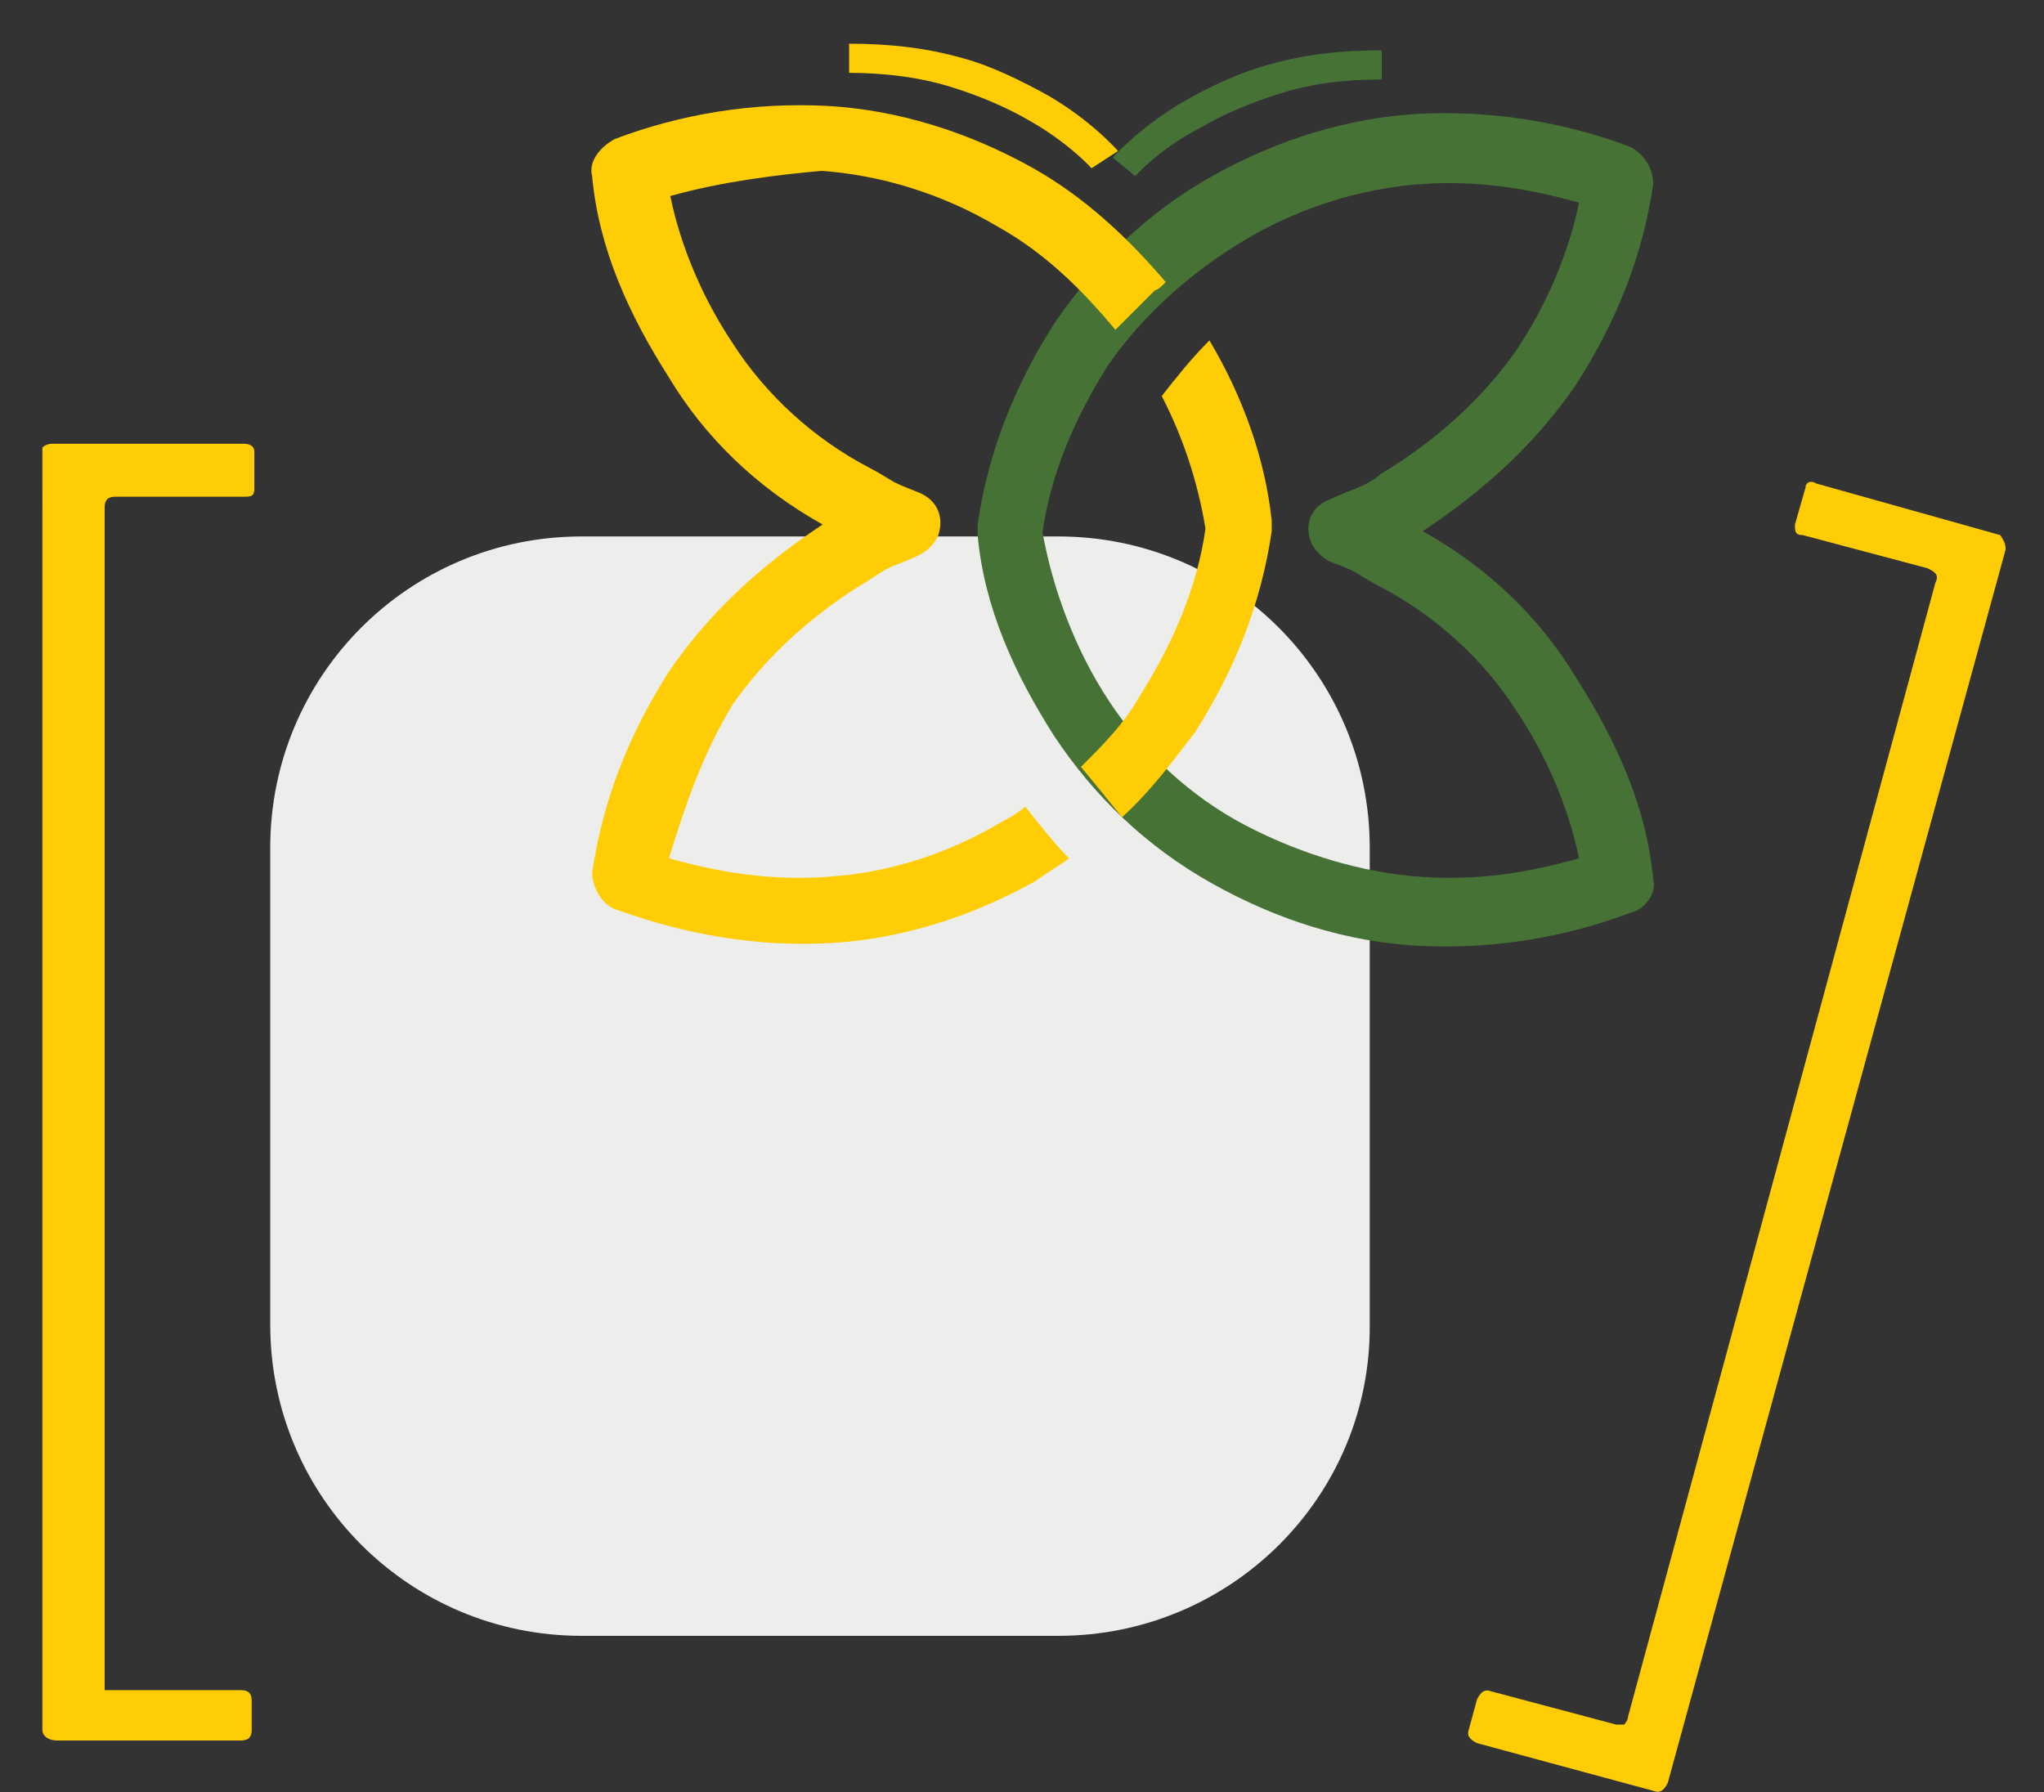
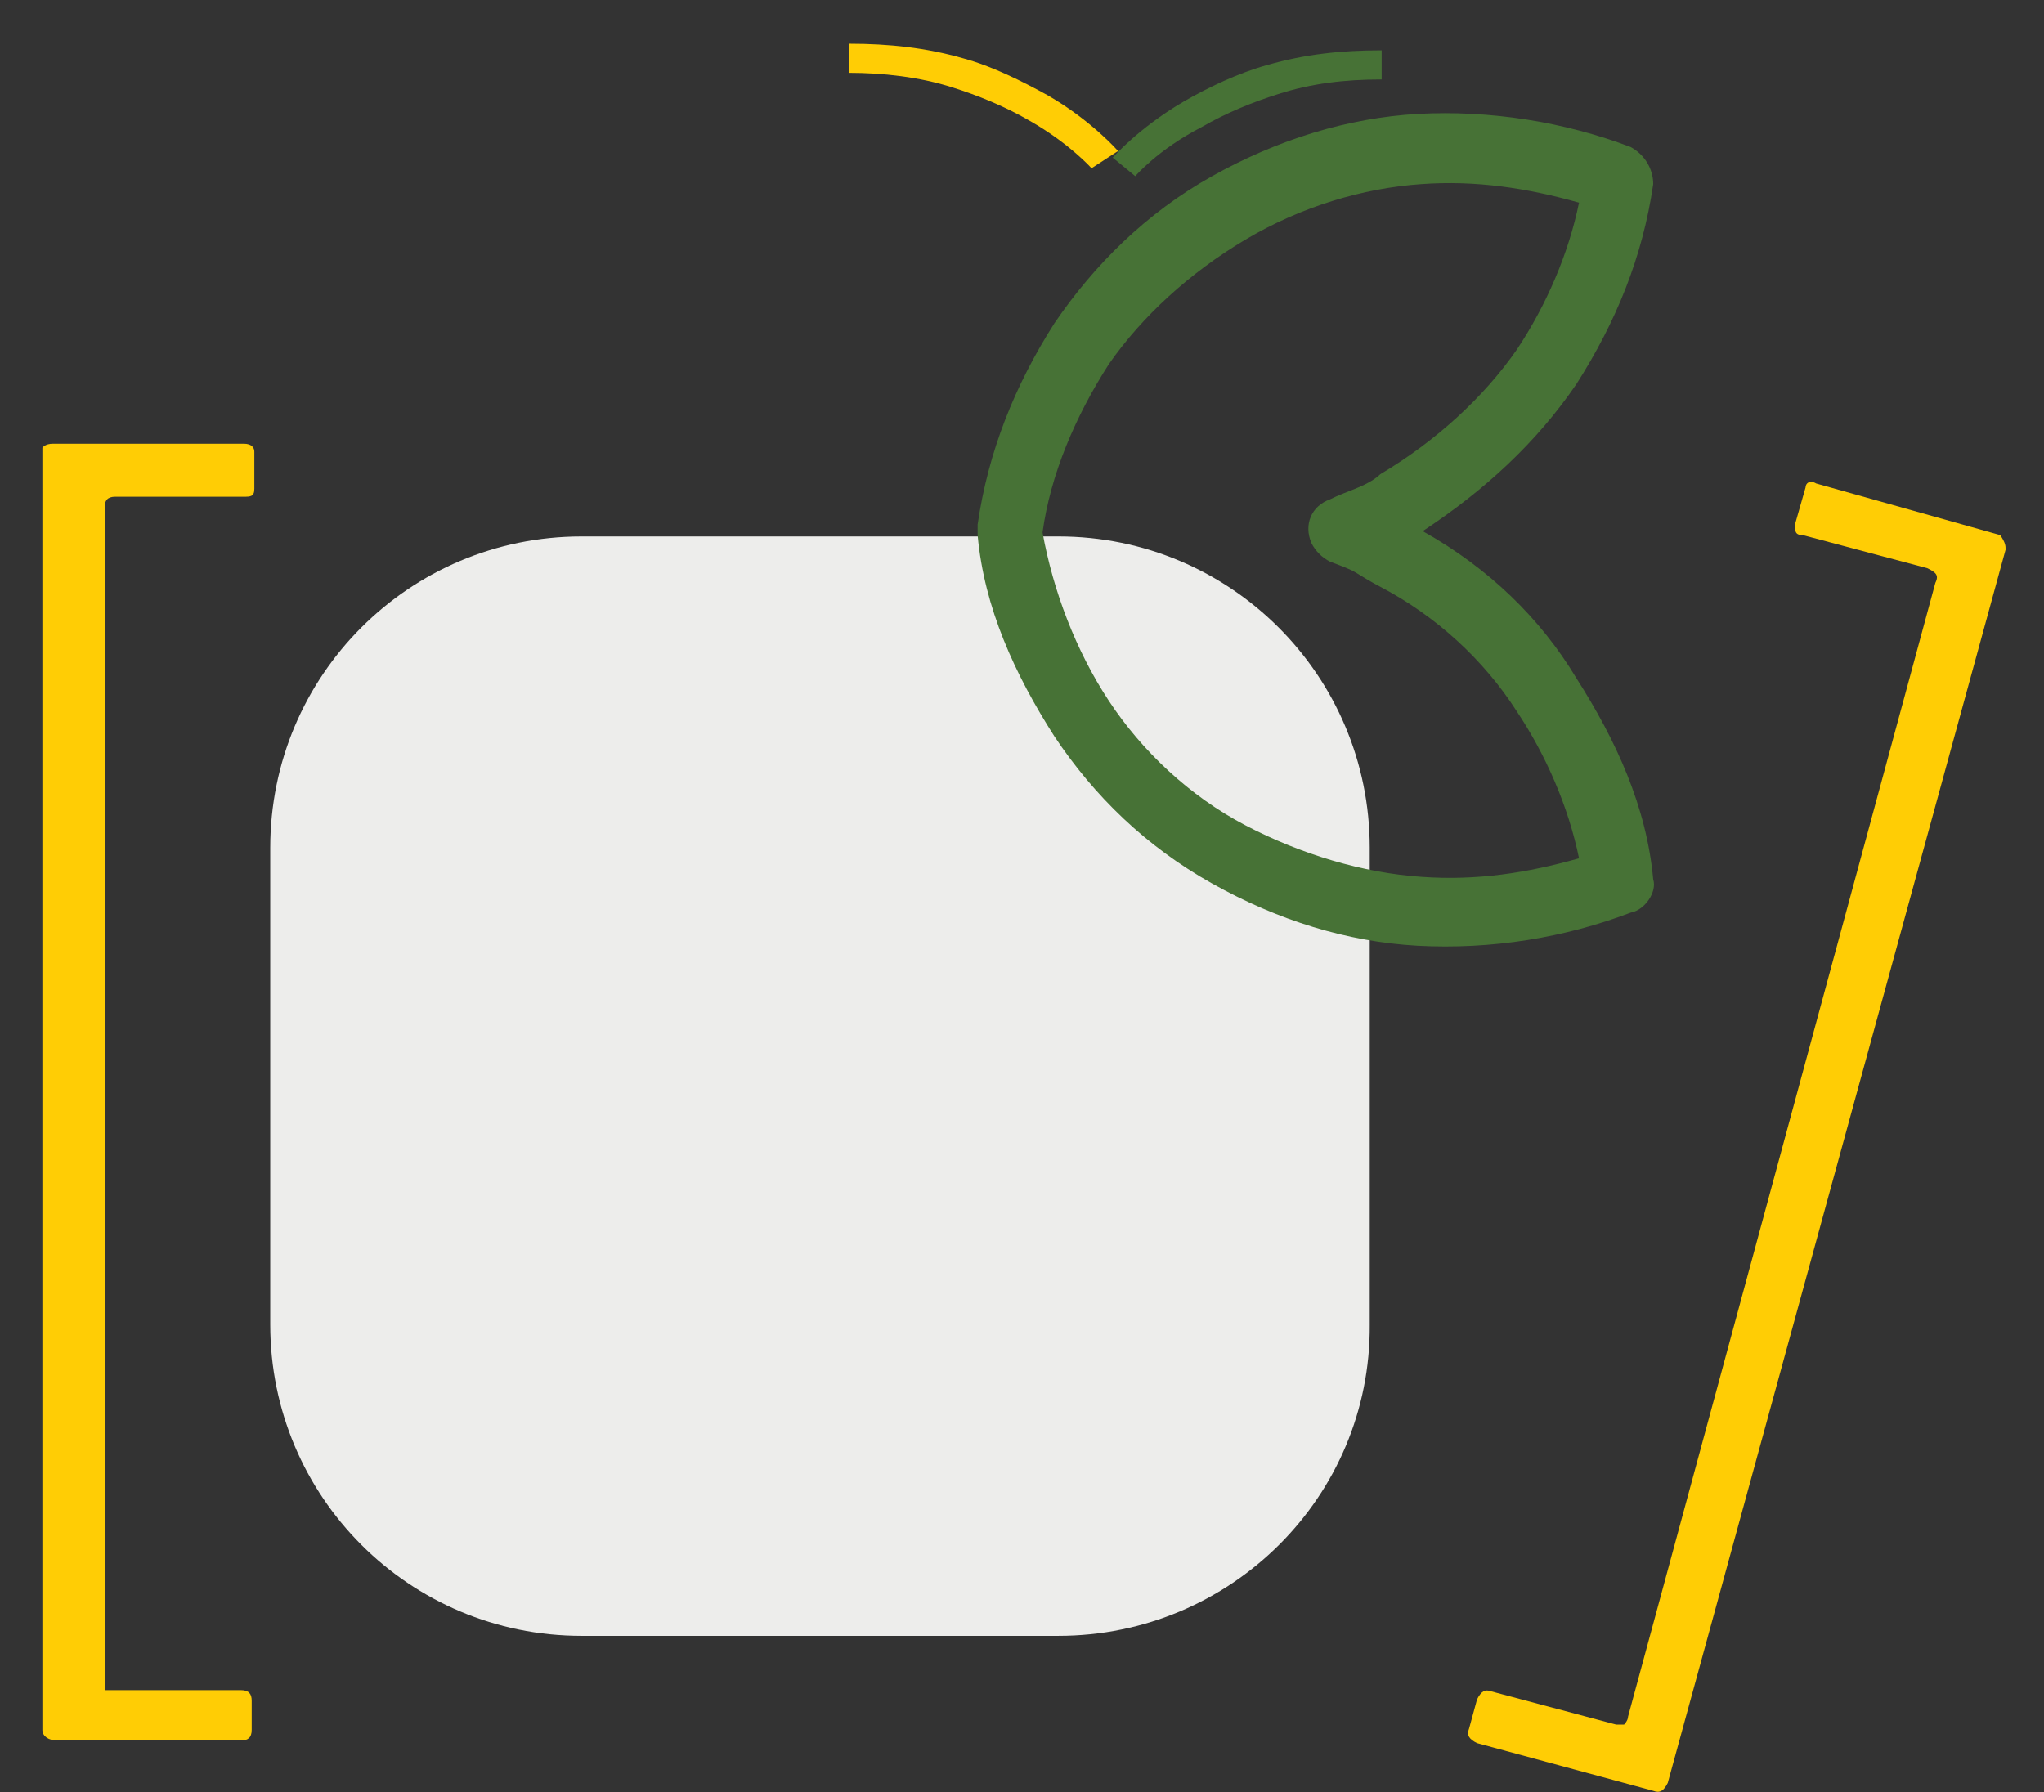
<svg xmlns="http://www.w3.org/2000/svg" id="Layer_1" x="0px" y="0px" viewBox="0 0 154.3 135.3" style="enable-background:new 0 0 154.3 135.3;" xml:space="preserve">
  <rect x="0" y="0" width="154.3" height="135.3" fill="#333333" stroke="none" />
  <style type="text/css">	.st0{fill:#EDEDEB;}	.st1{fill:#477236;}	.st2{fill:#FFCD05;}</style>
  <g>
    <path class="st0" d="M79.9,123.5h-36c-13,0-23.5-10.5-23.5-23.5V64c0-13,10.5-23.5,23.5-23.5h36c13,0,23.5,10.5,23.5,23.5v36  C103.5,113,92.9,123.5,79.9,123.5z" />
    <g>
      <g>
        <path class="st1" d="M107.3,66.2c4.2,0.3,8-0.3,11.9-1.4c-0.8-3.9-2.5-7.8-4.7-11.1c-2.5-3.9-6.1-7.2-10.3-9.4    c-0.6-0.3-1.4-0.8-1.9-1.1s-1.4-0.6-1.9-0.8c-0.6-0.3-1.1-0.8-1.4-1.4c-0.6-1.4,0-2.8,1.4-3.3c0.6-0.3,1.4-0.6,1.9-0.8    s1.4-0.6,1.9-1.1l0,0l0,0c4.2-2.5,7.8-5.8,10.3-9.4c2.2-3.3,3.9-7.2,4.7-11.1c-3.9-1.1-7.8-1.7-11.9-1.4    c-4.4,0.3-9.1,1.7-13.3,4.2l0,0l0,0c-4.2,2.5-7.8,5.8-10.3,9.4c-2.5,3.9-4.4,8.3-5,12.7c0.8,4.4,2.5,8.9,5,12.7s6.1,7.2,10.3,9.4    C98.2,64.5,102.9,65.9,107.3,66.2 M123.1,68.9c-5,1.9-10.5,2.8-16.1,2.5c-5.3-0.3-10.5-1.9-15.5-4.7c-5-2.8-8.9-6.6-11.9-11.1    c-3-4.7-5.3-9.7-5.8-15.2c0-0.3,0-0.6,0-0.8c0.8-5.5,2.8-10.5,5.8-15.2c3-4.4,6.9-8.3,11.9-11.1l0,0c5-2.8,10.3-4.4,15.5-4.7    c5.5-0.3,11.1,0.6,16.1,2.5c1.1,0.6,1.7,1.7,1.7,2.8l0,0C124,19.4,122,24.3,119,29c-3,4.4-6.9,8-11.6,11.1    c5,2.8,8.9,6.6,11.6,11.1c3,4.7,5.3,9.7,5.8,15.2C125.1,67.3,124.2,68.7,123.1,68.9z" />
      </g>
      <g>
-         <path class="st2" d="M81.6,57.9c1.7-1.7,3.3-3.3,4.4-5.3c2.5-3.9,4.4-8.3,5-12.7c-0.6-3.6-1.7-6.9-3.3-10l0,0    c1.1-1.4,2.2-2.8,3.6-4.2c2.5,4.2,4.2,8.9,4.7,13.6c0,0.3,0,0.6,0,0.8c-0.8,5.5-2.8,10.5-5.8,15.2c-1.7,2.2-3.3,4.4-5.5,6.4    C83.8,60.6,82.7,59.2,81.6,57.9" />
-       </g>
+         </g>
      <g>
-         <path class="st2" d="M50.5,64.8c3.9,1.1,7.8,1.7,11.9,1.4c4.7-0.3,9.1-1.7,13.3-4.2c0.6-0.3,1.1-0.6,1.7-1.1    c1.1,1.4,2.2,2.8,3.3,3.9c-0.8,0.6-1.7,1.1-2.5,1.7c-5,2.8-10.3,4.4-15.5,4.7c-5.5,0.3-10.8-0.6-16.1-2.5    c-1.1-0.3-1.9-1.7-1.9-2.8c0.8-5.5,2.8-10.5,5.8-15.2c3-4.4,6.9-8,11.6-11.1c-5-2.8-8.9-6.6-11.6-11.1c-3-4.7-5.3-9.7-5.8-15.2    l0,0c-0.3-1.1,0.6-2.2,1.7-2.8c5-1.9,10.5-2.8,16.1-2.5C67.7,8.3,73,9.9,78,12.7l0,0c3.9,2.2,7.2,5.3,10,8.6    c-0.3,0.3-0.6,0.6-0.8,0.6c-1.1,1.1-1.9,1.9-3,3c-2.5-3-5.3-5.8-8.9-7.8l0,0l0,0c-4.2-2.5-8.9-3.9-13.3-4.2    c-3.3,0.3-7.5,0.8-11.4,1.9c0.8,3.9,2.5,7.8,4.7,11.1c2.5,3.9,6.1,7.2,10.3,9.4l0,0l0,0c0.6,0.3,1.4,0.8,1.9,1.1    c0.6,0.3,1.4,0.6,1.9,0.8c1.4,0.6,1.9,1.9,1.4,3.3c-0.3,0.6-0.8,1.1-1.4,1.4s-1.4,0.6-1.9,0.8c-0.8,0.3-1.4,0.8-1.9,1.1    c-4.2,2.5-7.8,5.8-10.3,9.4C53,57,51.7,60.9,50.5,64.8z" />
-       </g>
+         </g>
      <g>
        <path class="st1" d="M85.7,13.3l-1.7-1.4c0,0,1.9-2.2,5.3-4.2c1.9-1.1,4.2-2.2,6.4-2.8c2.8-0.8,5.5-1.1,8.6-1.1v2.2    c-2.8,0-5.3,0.3-7.8,1.1c-1.9,0.6-3.9,1.4-5.8,2.5C87.4,11.3,85.7,13.3,85.7,13.3z" />
      </g>
      <g>
        <path class="st2" d="M82.4,12.7c0,0-1.7-1.9-4.7-3.6c-1.9-1.1-3.9-1.9-5.8-2.5c-2.5-0.8-5.3-1.1-7.8-1.1V3.3c3,0,5.8,0.3,8.6,1.1    c2.2,0.6,4.4,1.7,6.4,2.8c3.3,1.9,5.3,4.2,5.3,4.2L82.4,12.7l0.8-0.8L82.4,12.7z" />
      </g>
    </g>
    <g>
      <path class="st2" d="M4,33.5h14.4c0.6,0,0.8,0.3,0.8,0.6v2.8c0,0.6-0.3,0.6-0.8,0.6H8.7c-0.6,0-0.8,0.3-0.8,0.8v88.7   c0,0.3,0,0.6,0,0.6s0.3,0,0.6,0h9.7c0.6,0,0.8,0.3,0.8,0.8v2.2c0,0.6-0.3,0.8-0.8,0.8H4.3c-0.6,0-1.1-0.3-1.1-0.8V33.8   C3.2,33.8,3.4,33.5,4,33.5z" />
    </g>
    <g>
      <path class="st2" d="M151.4,41.5l-25.5,93.1c-0.3,0.6-0.6,0.8-1.1,0.6l-13.3-3.6c-0.6-0.3-0.8-0.6-0.6-1.1l0.6-2.2   c0.3-0.6,0.6-0.8,1.1-0.6l9.4,2.5c0.3,0,0.6,0,0.6,0s0.3-0.3,0.3-0.6L146.1,44c0.3-0.6,0-0.8-0.6-1.1l-9.4-2.5   c-0.6,0-0.6-0.3-0.6-0.8l0.8-2.8c0-0.3,0.3-0.6,0.8-0.3l13.9,3.9C151.4,41,151.4,41.2,151.4,41.5z" />
    </g>
  </g>
</svg>